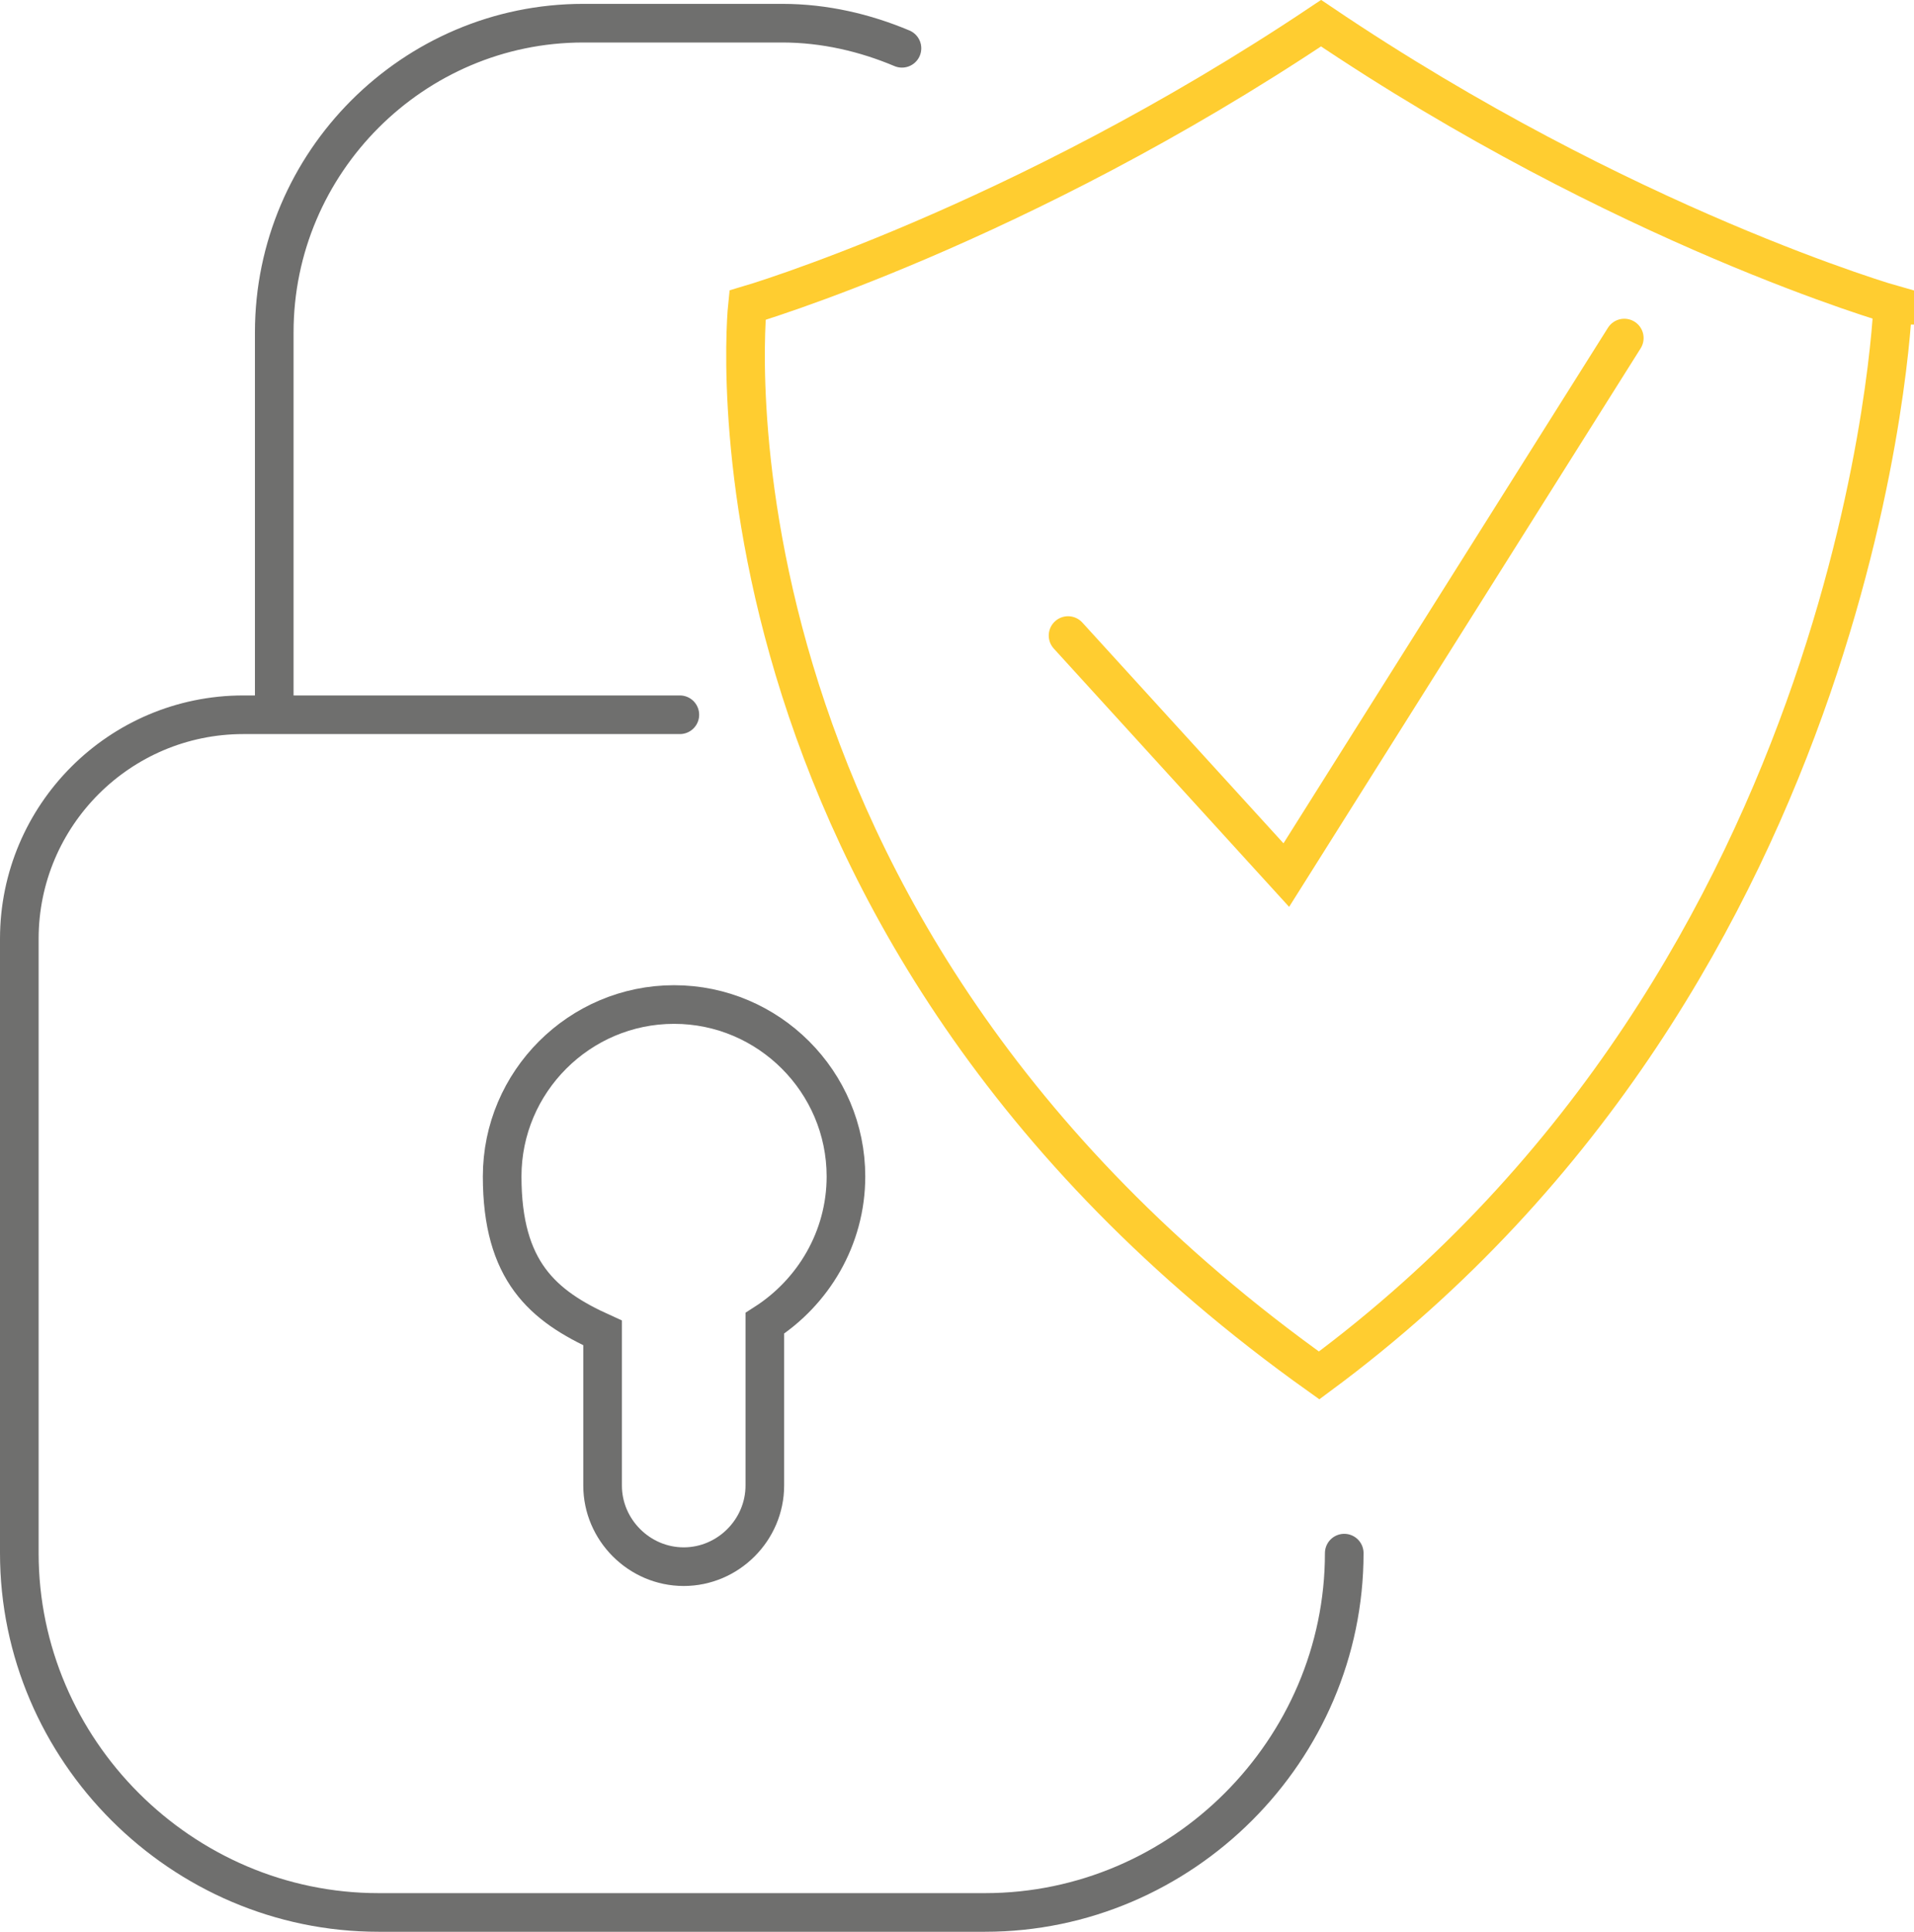
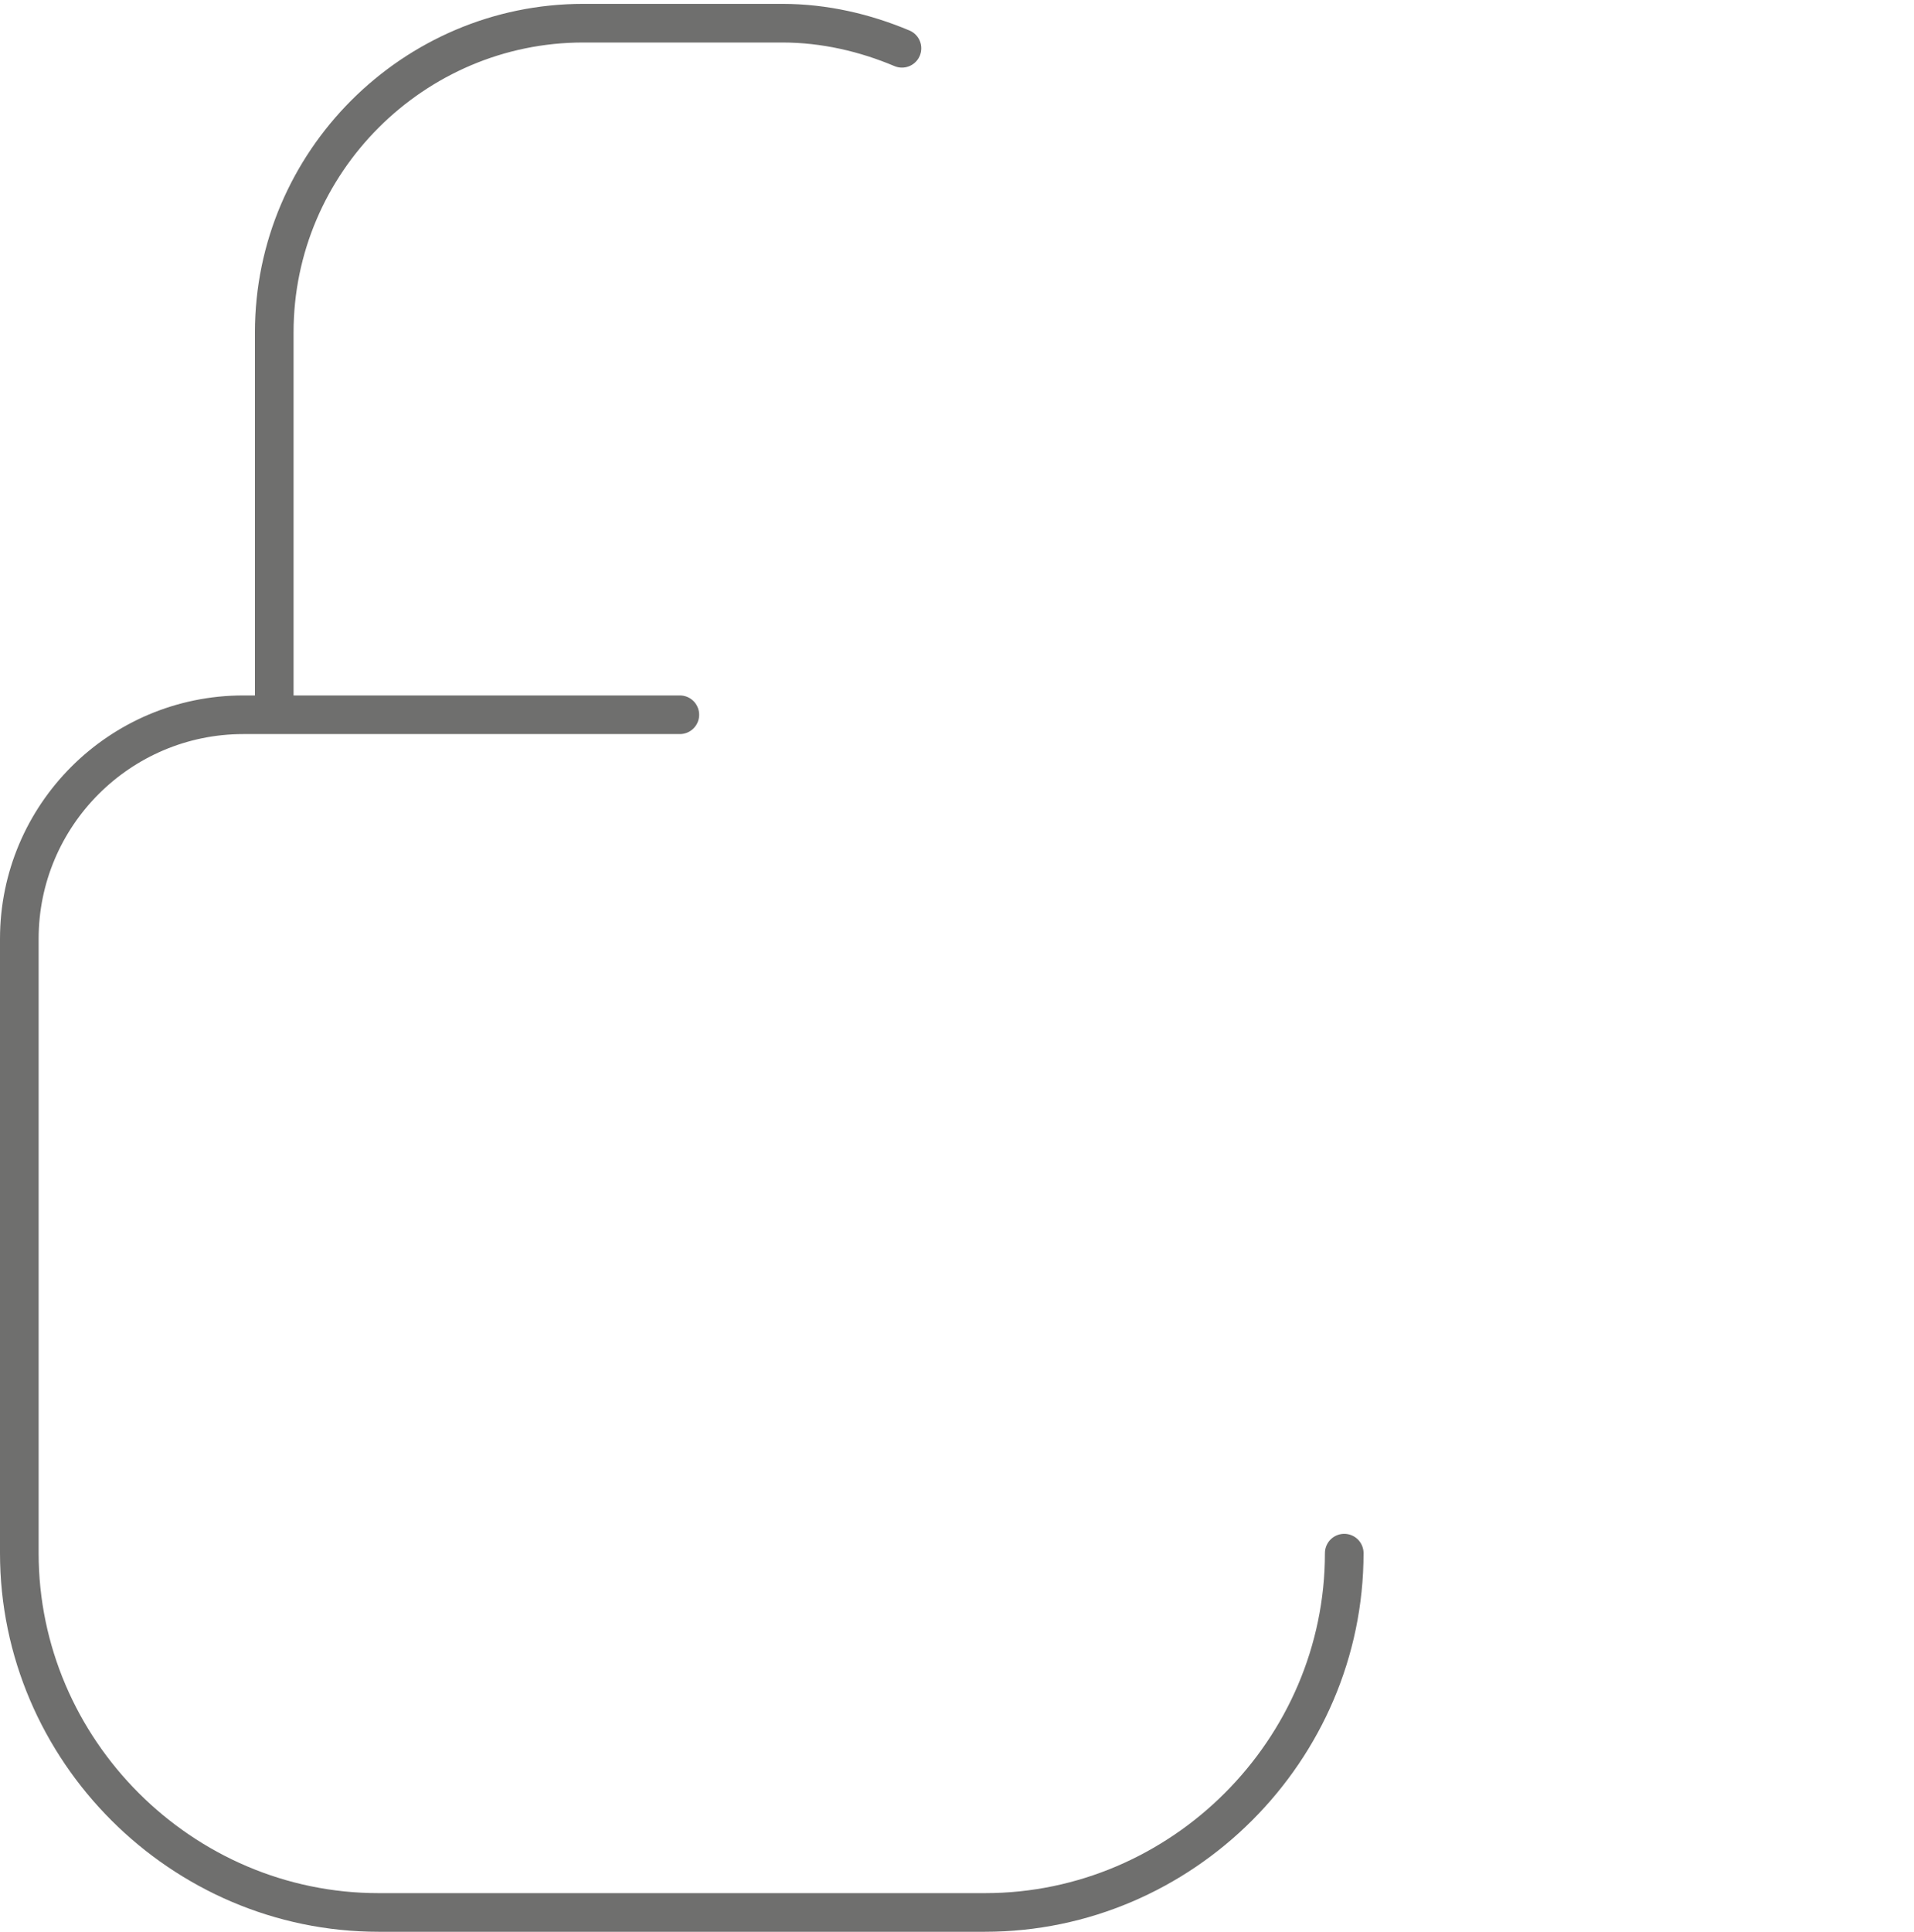
<svg xmlns="http://www.w3.org/2000/svg" id="uuid-55bbd6f9-d6cd-40cf-a16a-a89709ee6840" viewBox="0 0 99.1 100">
  <defs>
    <style>.uuid-0585612f-89e8-44ad-be1a-faea44a32c2c{stroke:#6f6f6e;}.uuid-0585612f-89e8-44ad-be1a-faea44a32c2c,.uuid-d8f4f4f1-2268-4aaf-8710-a1623937a505{fill:none;stroke-linecap:round;stroke-miterlimit:10;stroke-width:2px;}.uuid-d8f4f4f1-2268-4aaf-8710-a1623937a505{stroke:#ffcd30;}</style>
  </defs>
  <g id="uuid-f8371400-2995-400d-8838-f5b163465cc0">
    <path class="uuid-0585612f-89e8-44ad-be1a-faea44a32c2c" d="m69.6,80.4c0,10.2-8.4,18.6-18.6,18.6h-31.4c-10.2,0-18.6-8.4-18.6-18.6v-31.8c0-6.4,5.2-11.6,11.6-11.6h22.6" />
-     <path class="uuid-0585612f-89e8-44ad-be1a-faea44a32c2c" d="m43.8,60.9c0-4.9-4-8.9-8.9-8.9s-8.9,4-8.9,8.9,2.1,6.7,5.2,8.1v7.9c0,2.3,1.9,4.2,4.2,4.2s4.2-1.9,4.2-4.2v-8.4c2.5-1.6,4.2-4.4,4.2-7.6Z" />
    <path class="uuid-0585612f-89e8-44ad-be1a-faea44a32c2c" d="m14.2,36.8v-19.6C14.2,8.4,21.4,1.2,30.2,1.2h10.3c2.2,0,4.3.5,6.2,1.3" />
-     <path class="uuid-d8f4f4f1-2268-4aaf-8710-a1623937a505" d="m98,15.8s-1.3,34.4-29.7,55.4C35.3,47.7,38.7,15.8,38.7,15.8c0,0,14-4.1,29.7-14.6,15.7,10.6,29.7,14.6,29.7,14.6Z" />
-     <polyline class="uuid-d8f4f4f1-2268-4aaf-8710-a1623937a505" points="55.3 32.9 66.6 45.3 84.1 17.5" />
  </g>
</svg>